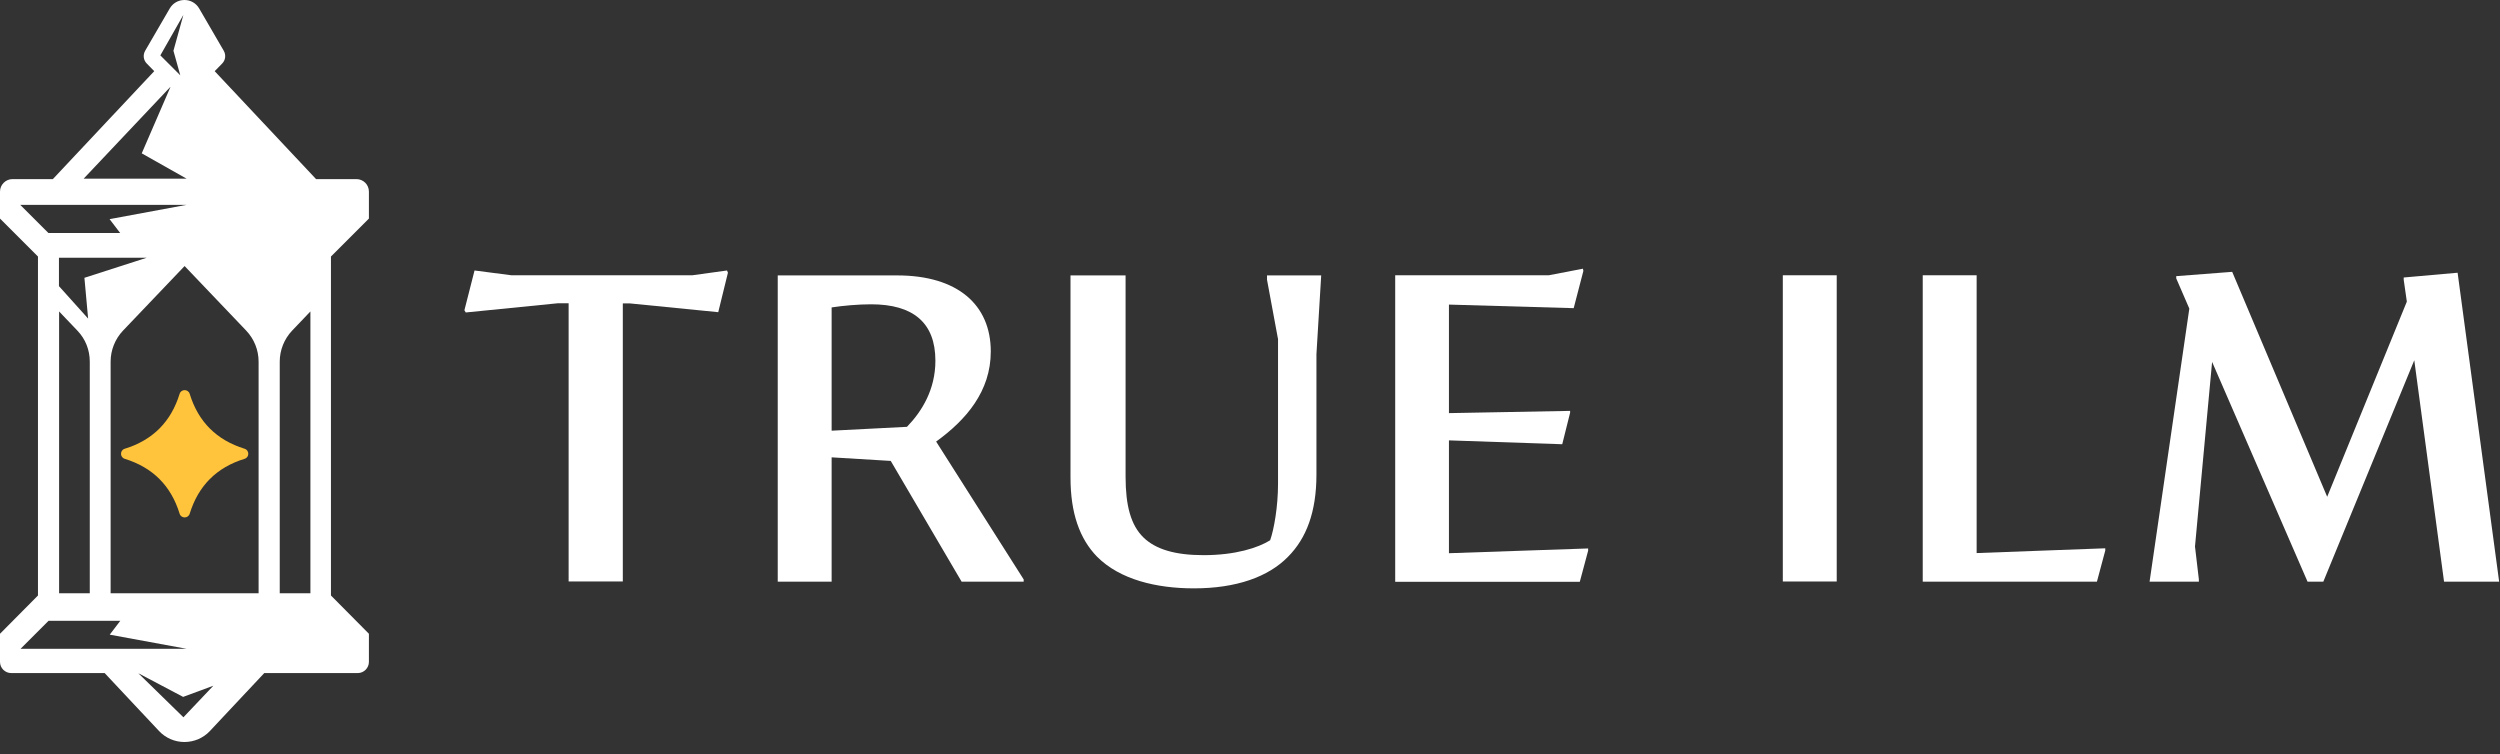
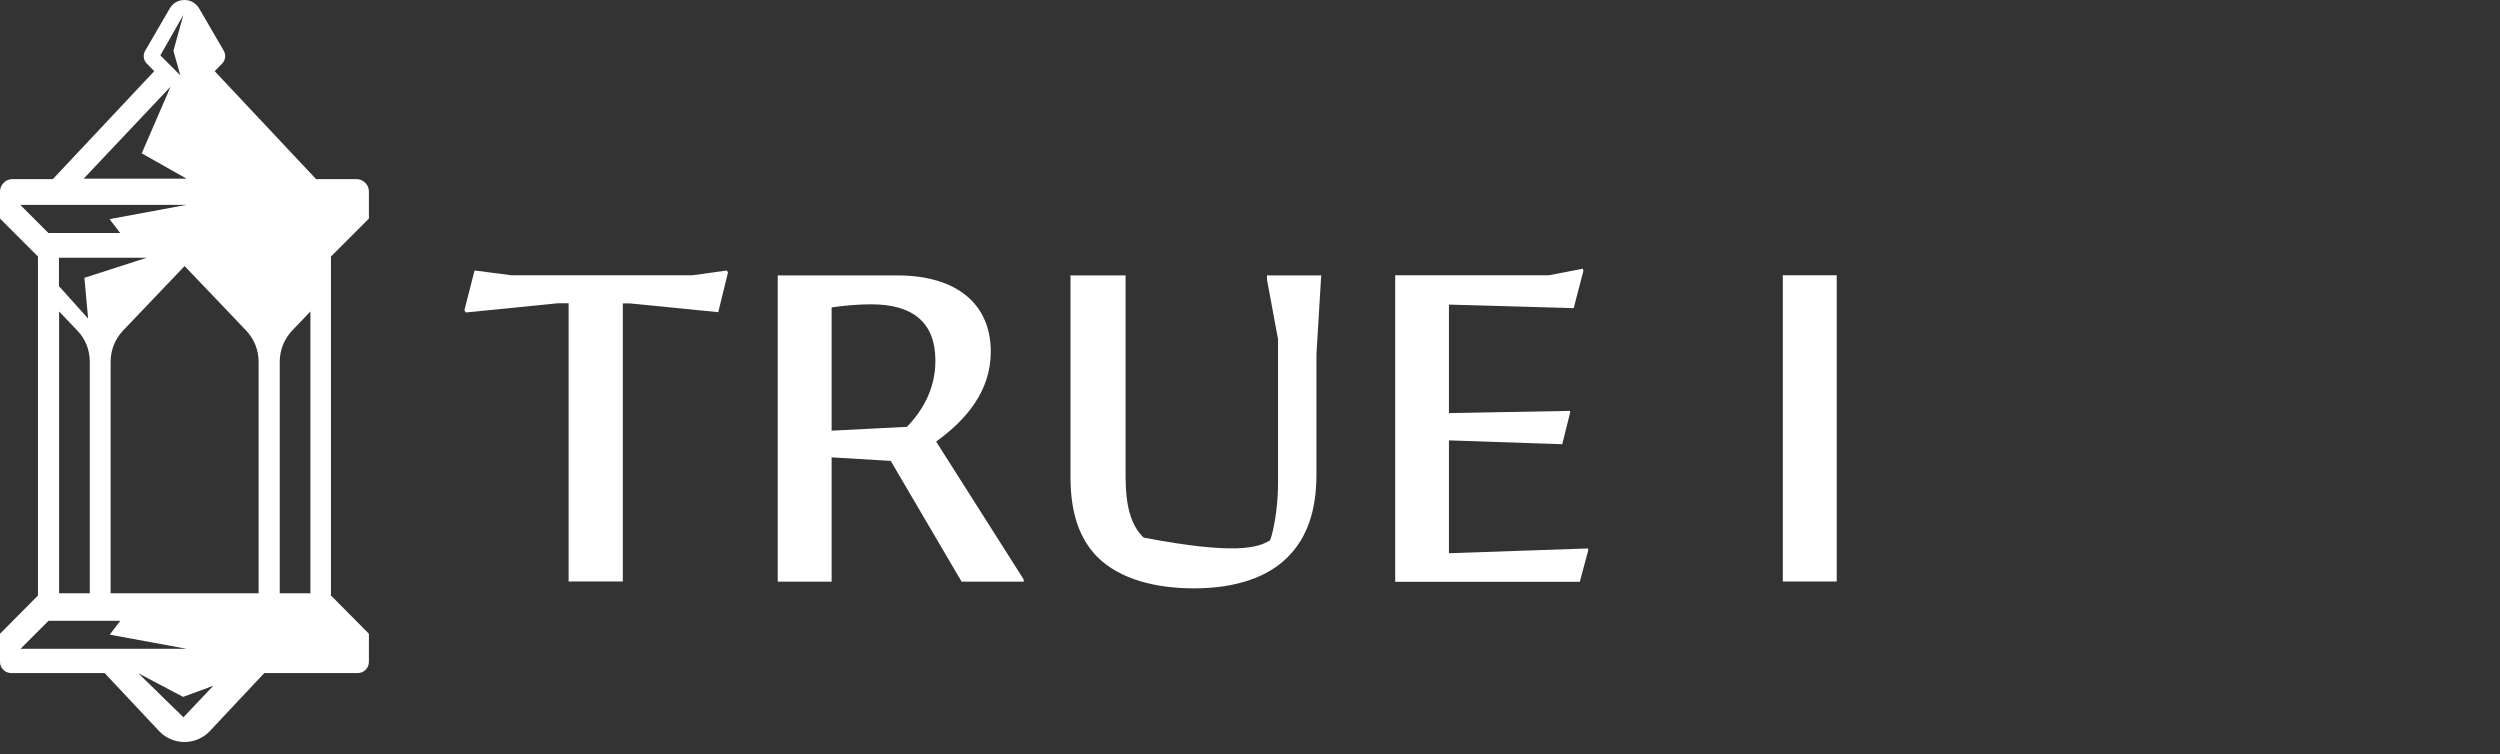
<svg xmlns="http://www.w3.org/2000/svg" width="189" height="57" viewBox="0 0 189 57" fill="none">
  <rect x="0" y="0" width="189" height="57" fill="#333333" stroke="none" />
-   <path d="M18.485 34.688C16.369 35.341 14.995 36.725 14.343 38.83C14.23 39.213 13.69 39.213 13.577 38.83C12.925 36.714 11.54 35.341 9.435 34.688C9.053 34.576 9.053 34.036 9.435 33.923C11.551 33.27 12.925 31.886 13.577 29.781C13.69 29.398 14.23 29.398 14.343 29.781C14.995 31.897 16.38 33.27 18.485 33.923C18.867 34.036 18.867 34.576 18.485 34.688Z" fill="#FFC43C" />
  <path d="M25.088 45.088L25.02 45.02V19.393L27.89 16.523V14.485C27.89 13.956 27.462 13.54 26.945 13.54H23.895L16.23 5.38L16.793 4.806C17.052 4.547 17.096 4.153 16.916 3.838L15.059 0.642C14.823 0.236 14.406 0 13.945 0C13.484 0 13.067 0.236 12.831 0.642L10.974 3.838C10.794 4.153 10.839 4.547 11.098 4.806L11.66 5.38L3.996 13.54H0.945C0.428 13.54 0 13.968 0 14.485V16.523L2.87 19.393V45.02L2.803 45.088C1.801 46.101 0 47.913 0 47.913V50.04C0 50.502 0.383 50.884 0.844 50.884H7.912L12.021 55.263C12.516 55.792 13.213 56.096 13.945 56.096C14.305 56.096 14.665 56.017 14.992 55.882C15.318 55.735 15.622 55.533 15.87 55.263L19.978 50.884H27.046C27.508 50.884 27.89 50.502 27.89 50.04V47.913C27.89 47.913 26.089 46.101 25.088 45.088ZM13.855 1.159L13.112 3.838L13.63 5.695L12.122 4.187L13.844 1.159H13.855ZM12.876 6.573H12.887L10.715 11.593L14.103 13.506H6.325L12.876 6.573ZM1.531 15.487H14.103L8.284 16.567L9.083 17.614H3.658L1.531 15.487ZM6.663 24.086L4.457 21.632V19.483H11.098L6.382 21.002L6.663 24.097V24.086ZM6.787 27.339V44.852H4.468V23.546L5.853 24.998C6.46 25.628 6.787 26.461 6.787 27.339ZM1.542 49.061L3.669 46.934H9.094L8.295 47.98L14.114 49.05H1.542V49.061ZM13.866 54.227L10.456 50.896L13.844 52.685L16.129 51.841L13.866 54.227ZM19.561 44.852H8.363V27.339C8.363 26.472 8.7 25.628 9.297 24.998L13.956 20.113L18.616 24.998C19.212 25.628 19.55 26.461 19.55 27.339V44.852H19.561ZM23.467 44.852H21.148V27.339C21.148 26.472 21.486 25.628 22.082 24.998L23.467 23.546V44.852Z" fill="white" />
  <path d="M47.085 22.925V43.961H42.988V22.925H42.189L35.211 23.623L35.109 23.454L35.875 20.449L38.655 20.809H52.352L54.963 20.449L55.031 20.618L54.299 23.601L47.614 22.937H47.085V22.925Z" fill="white" />
  <path d="M67.34 34.845L62.871 34.575V43.973H58.797V20.821H67.823C72.393 20.821 74.903 23.039 74.903 26.573C74.903 29.578 73.046 31.739 70.772 33.382L77.39 43.804V43.973H72.697L67.34 34.845ZM62.871 23.23V32.56L68.566 32.268C69.692 31.108 70.716 29.454 70.716 27.27C70.716 24.389 69.028 23.005 65.854 23.005C64.897 23.005 63.738 23.106 62.871 23.241V23.23Z" fill="white" />
-   <path d="M96.608 25.582L95.786 21.148V20.821H99.883L99.523 26.775V35.869C99.523 38.717 98.758 40.698 97.373 42.093C95.888 43.613 93.468 44.48 90.26 44.48C87.413 44.48 84.666 43.816 82.944 42.093C81.616 40.732 80.93 38.785 80.93 36.106V20.821H85.094V36.038C85.094 38.222 85.488 39.707 86.456 40.642C87.379 41.531 88.842 41.97 90.992 41.97C93.412 41.97 95.122 41.407 96.023 40.844C96.315 40.023 96.619 38.3 96.619 36.578V25.593L96.608 25.582Z" fill="white" />
+   <path d="M96.608 25.582L95.786 21.148V20.821H99.883L99.523 26.775V35.869C99.523 38.717 98.758 40.698 97.373 42.093C95.888 43.613 93.468 44.48 90.26 44.48C87.413 44.48 84.666 43.816 82.944 42.093C81.616 40.732 80.93 38.785 80.93 36.106V20.821H85.094V36.038C85.094 38.222 85.488 39.707 86.456 40.642C93.412 41.97 95.122 41.407 96.023 40.844C96.315 40.023 96.619 38.3 96.619 36.578V25.593L96.608 25.582Z" fill="white" />
  <path d="M105.477 20.81H117.092L119.669 20.314L119.703 20.483L118.971 23.297L109.54 23.027V31.232L118.701 31.063V31.198L118.105 33.584L109.54 33.292V41.823L120.063 41.463V41.632L119.433 43.984H105.477V20.832V20.81Z" fill="white" />
  <path d="M134.781 20.81H138.856V43.961H134.781V20.81Z" fill="white" />
-   <path d="M145.359 20.81H149.434V41.812L159.158 41.451V41.62L158.528 43.973H145.359V20.821V20.81Z" fill="white" />
-   <path d="M166.245 43.973H162.508L165.513 23.331L164.523 21.046V20.877L168.754 20.551L175.935 37.557L181.957 22.802L181.72 21.147V20.979L185.795 20.618L188.935 43.973H184.77L182.519 27.236L175.643 43.973H174.45L167.235 27.36L165.941 41.316L166.233 43.793V43.961L166.245 43.973Z" fill="white" />
</svg>